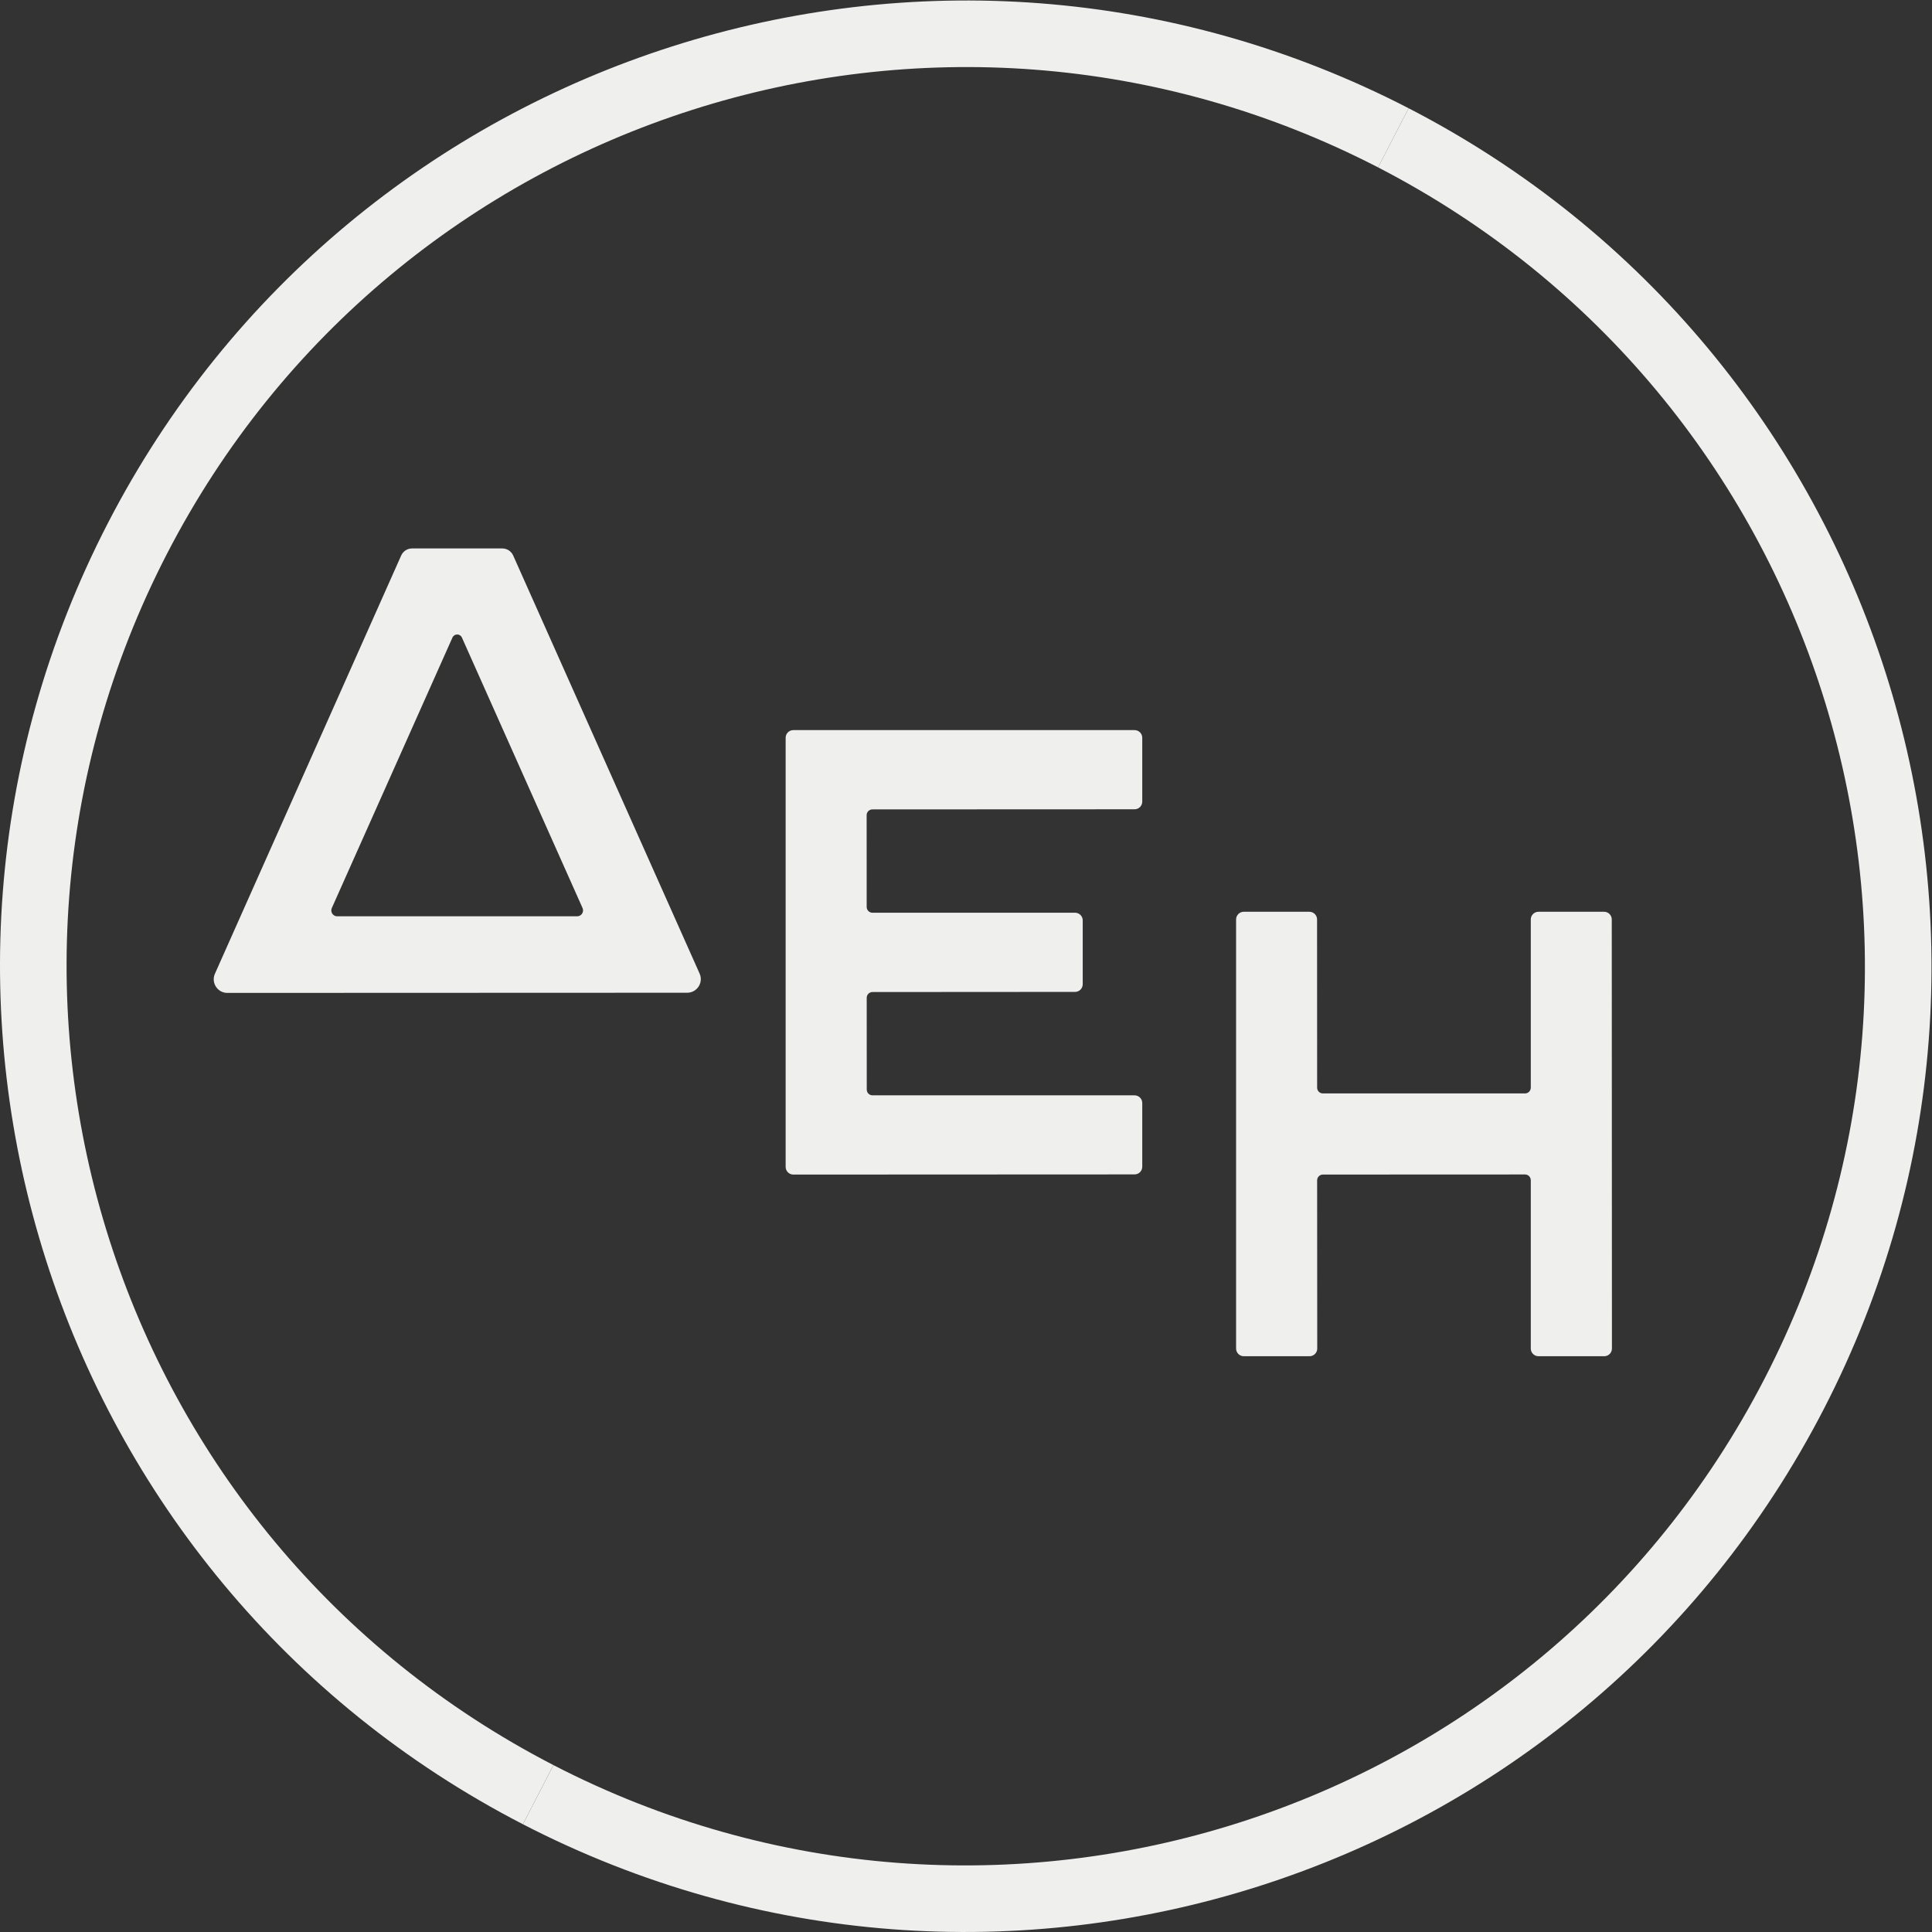
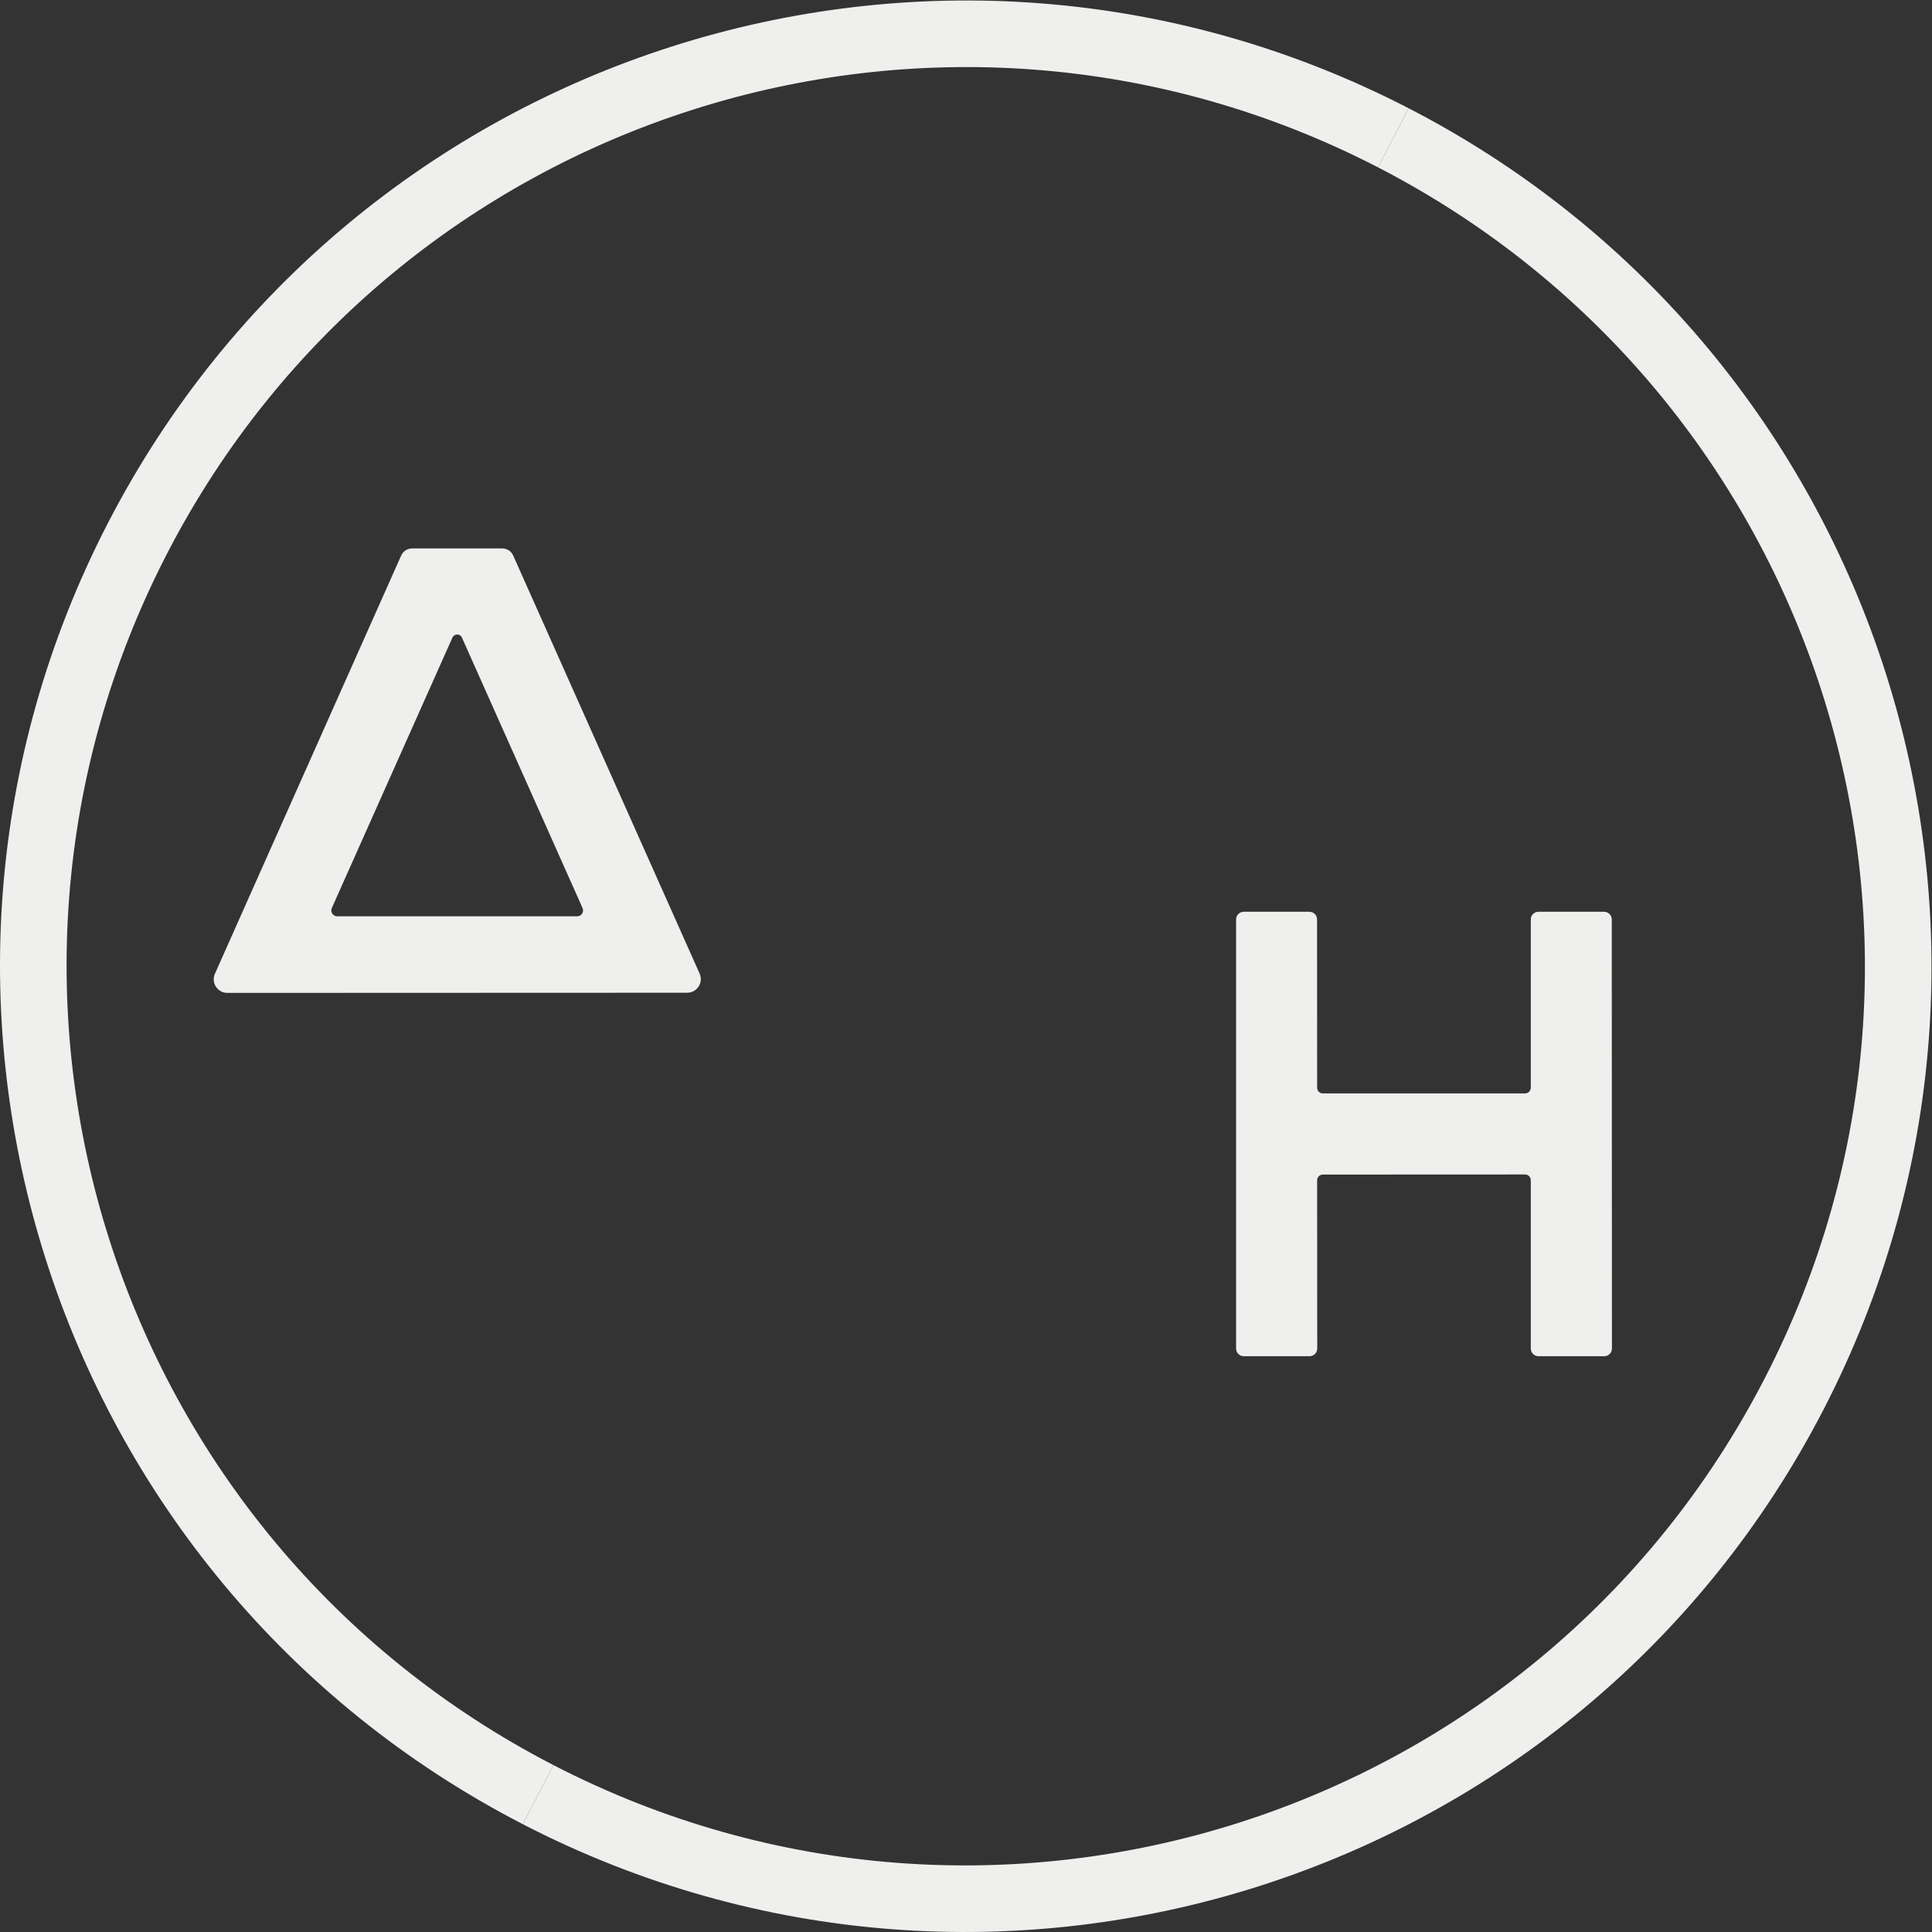
<svg xmlns="http://www.w3.org/2000/svg" viewBox="0 0 149.947 149.947" height="149.947" width="149.947" xml:space="preserve" id="svg2">
  <rect x="0" y="0" width="149.947" height="149.947" fill="#333333" stroke="none" />
  <defs id="defs6" />
  <g transform="matrix(1.333,0,0,-1.333,0,149.947)" id="g10">
    <g transform="scale(0.1)" id="g12">
      <path id="path14" style="fill:#efefee;fill-opacity:1;fill-rule:nonzero;stroke:none" d="m 933.961,594.016 h -38.203 c -2.473,0 -4.477,-2.004 -4.477,-4.477 v -97.941 c 0,-1.852 -1.5,-3.352 -3.343,-3.352 h -117.7 c -1.851,0 -3.351,1.5 -3.351,3.352 l -0.043,97.949 c 0,2.465 -1.996,4.469 -4.469,4.469 h -38.191 c -2.473,0 -4.481,-2.004 -4.481,-4.477 V 339.711 c 0,-2.473 2.008,-4.477 4.481,-4.477 h 38.285 c 2.472,0 4.476,2.004 4.476,4.477 l -0.058,97.941 c 0,1.852 1.5,3.36 3.351,3.36 l 117.7,0.051 c 1.843,0.007 3.343,-1.5 3.343,-3.352 v -98 c 0,-2.473 2.004,-4.477 4.477,-4.477 h 38.297 c 2.472,0 4.476,2.004 4.476,4.477 l -0.101,249.836 c 0,2.465 -1.996,4.469 -4.469,4.469" />
-       <path id="path16" style="fill:#efefee;fill-opacity:1;fill-rule:nonzero;stroke:none" d="m 665.066,658.164 v 37.145 c 0,2.472 -2.003,4.476 -4.476,4.476 H 461.91 c -2.472,0 -4.48,-2.004 -4.48,-4.476 V 445.484 c 0,-2.472 2.008,-4.48 4.48,-4.48 l 198.688,0.094 c 2.472,0 4.468,2.007 4.468,4.476 v 37.086 c 0,2.473 -2.003,4.481 -4.476,4.481 H 508.008 c -1.852,0 -3.352,1.496 -3.352,3.351 l -0.023,53.43 c 0,1.855 1.504,3.359 3.351,3.359 l 117.942,0.078 c 2.472,0 4.476,1.996 4.476,4.469 v 37.152 c 0,2.473 -2.004,4.477 -4.476,4.477 H 507.969 c -1.848,0 -3.356,1.5 -3.356,3.352 l -0.023,53.449 c 0,1.855 1.508,3.363 3.359,3.363 l 152.649,0.067 c 2.472,0.007 4.468,2.003 4.468,4.476" />
      <path id="path18" style="fill:#efefee;fill-opacity:1;fill-rule:nonzero;stroke:none" d="m 292.48,805.555 h -52.589 c -2.719,0 -5.184,-1.602 -6.293,-4.078 L 125.129,557.922 c -2.328,-5.242 1.508,-11.149 7.246,-11.149 l 267.73,0.102 c 5.739,0 9.575,5.906 7.239,11.148 L 298.781,801.477 c -1.109,2.476 -3.582,4.078 -6.301,4.078 M 193.195,596.191 263.43,753.664 c 1.058,2.399 4.453,2.399 5.519,0 l 70.235,-157.473 c 1.007,-2.257 -0.653,-4.816 -3.133,-4.816 H 196.32 c -2.472,0 -4.132,2.559 -3.125,4.816" />
      <path id="path20" style="fill:#efefee;fill-opacity:1;fill-rule:nonzero;stroke:none" d="M 802.363,1027.43 C 1059.25,894.836 1160.01,579.109 1027.42,322.234 894.836,65.352 579.109,-35.41 322.23,97.172 L 304.453,62.738 C 580.355,-79.672 919.461,28.559 1061.87,304.457 c 142.4,275.906 34.17,615.004 -241.729,757.413 l -17.778,-34.44" />
      <path id="path22" style="fill:#efefee;fill-opacity:1;fill-rule:nonzero;stroke:none" d="M 322.23,97.18 C 65.356,229.762 -35.414,545.488 97.176,802.367 229.762,1059.25 545.488,1160.01 802.367,1027.43 l 17.778,34.44 C 544.242,1204.27 205.137,1096.04 62.73,820.145 -79.668,544.234 28.559,205.137 304.457,62.738 l 17.773,34.441" />
    </g>
  </g>
</svg>